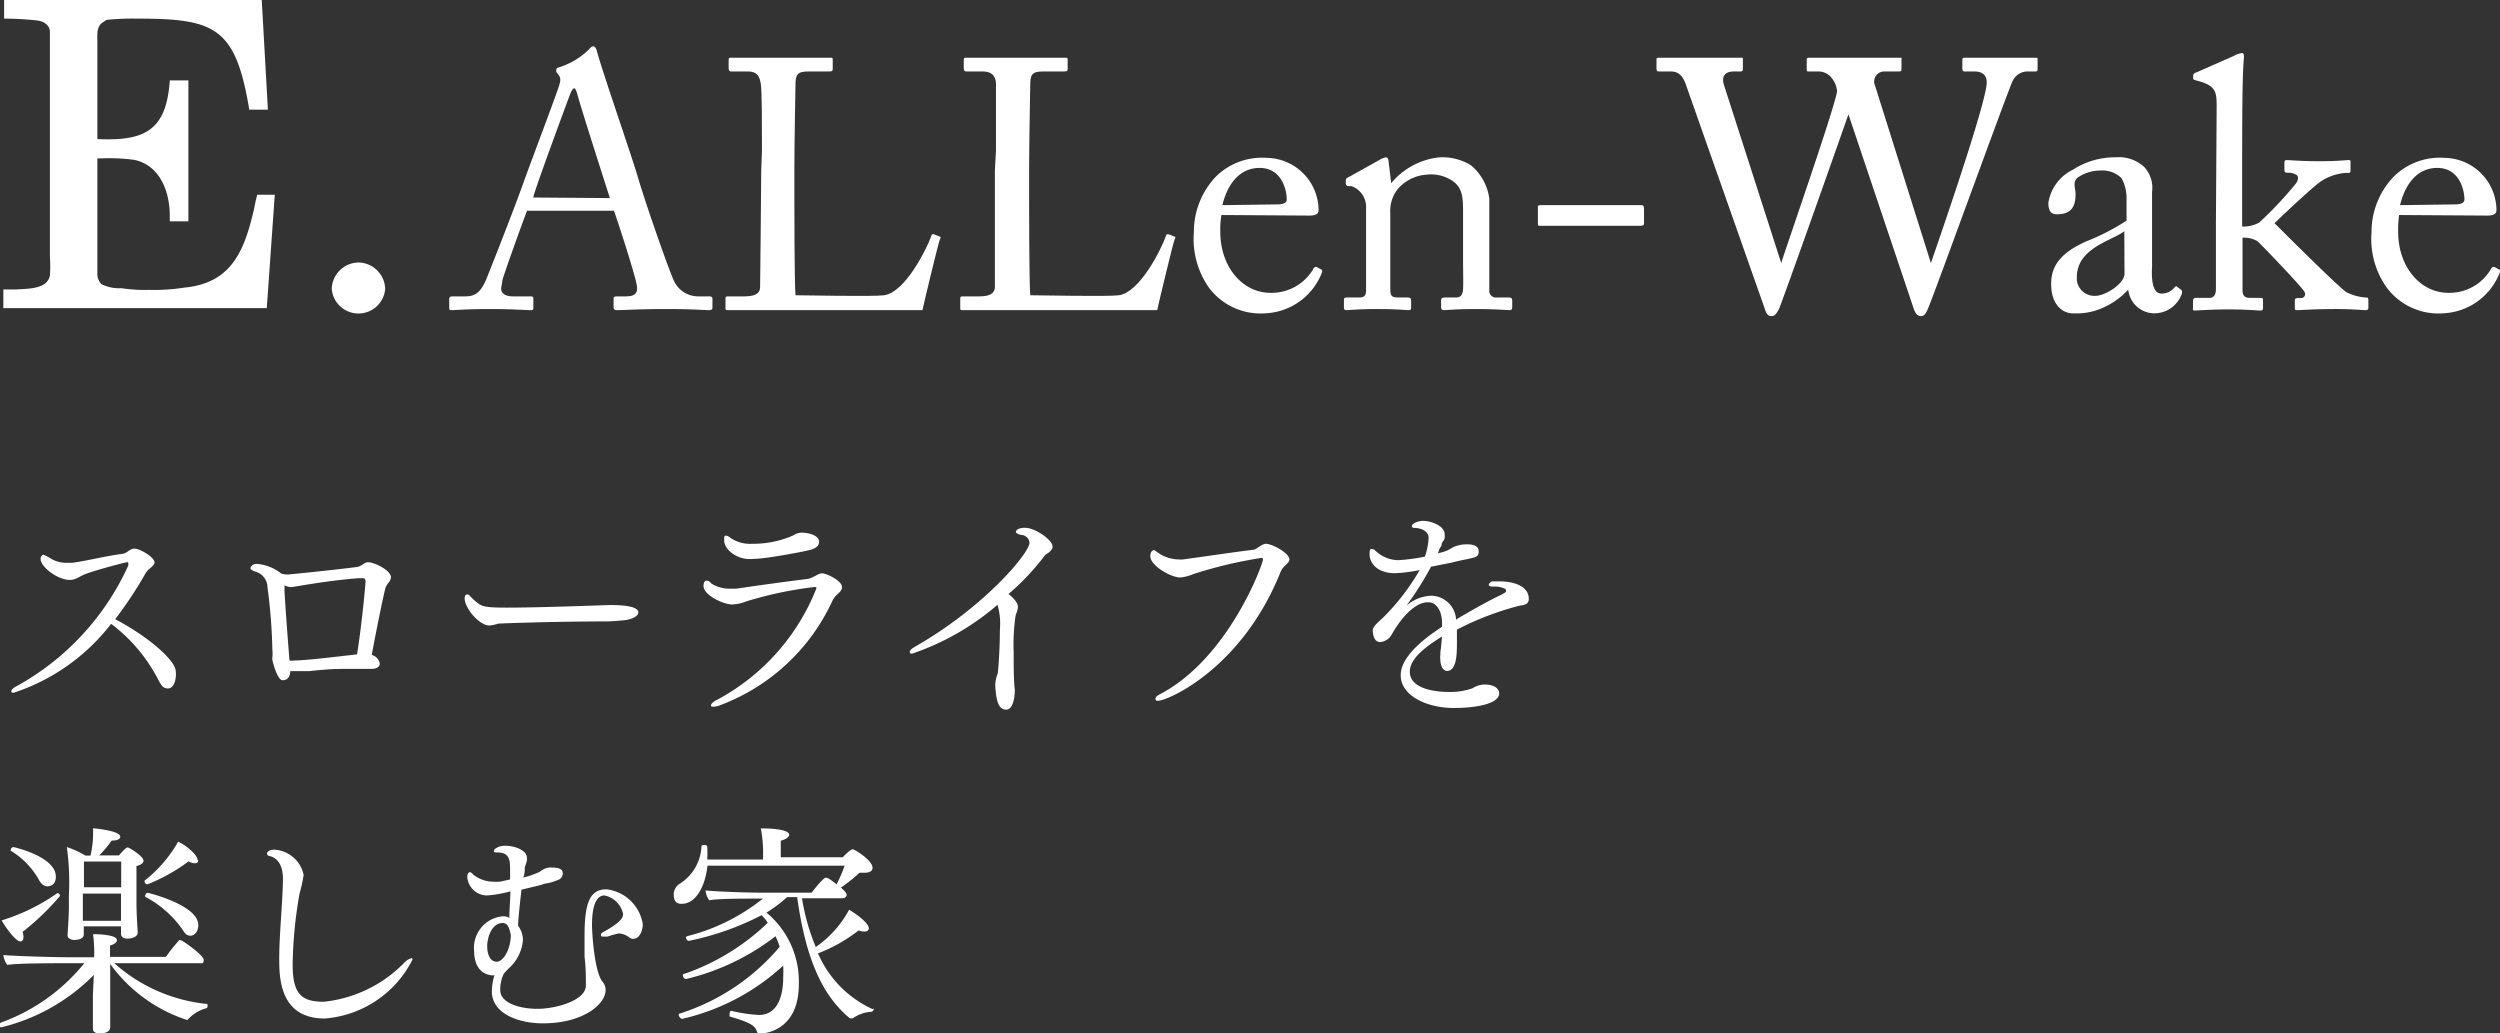
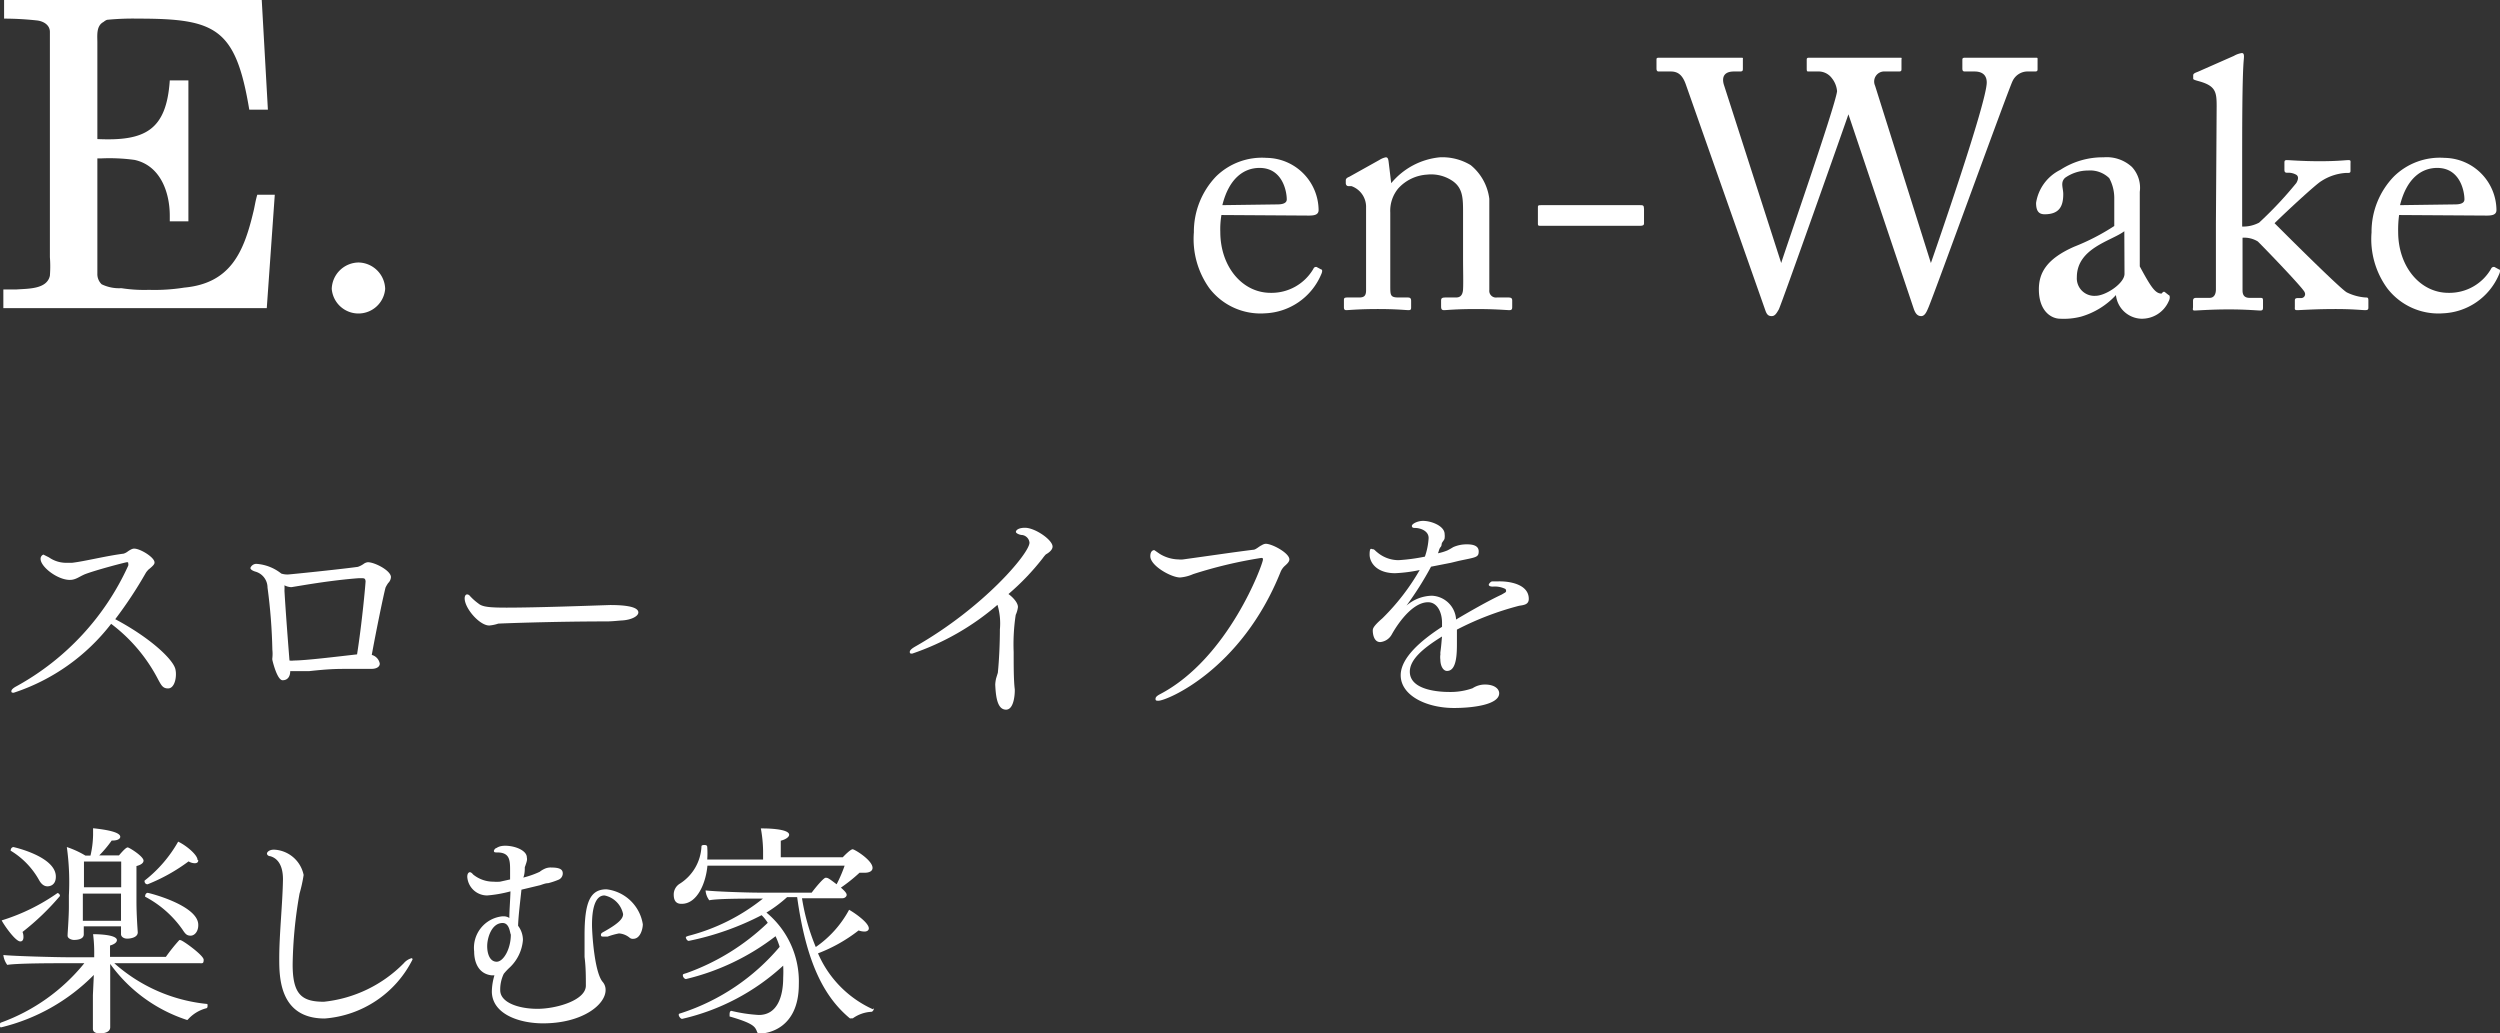
<svg xmlns="http://www.w3.org/2000/svg" viewBox="0 0 134.29 55.51">
  <rect x="0" y="0" width="134.29" height="55.51" fill="#333333" stroke="none" />
  <defs>
    <style>.cls-1{fill:#fff;}</style>
  </defs>
  <title>ttl_allen_sp</title>
  <g id="Layer_2" data-name="Layer 2">
    <g id="メイン">
-       <path class="cls-1" d="M28.31,11.32c-.19.48-1.23,3.36-1.33,3.76,0,.14-.06.33-.06.42,0,.27.23.42.65.42h.89c.14,0,.19,0,.19.13v.44c0,.13,0,.17-.15.17-.27,0-1-.06-2.17-.06-1.38,0-1.8.06-2.07.06-.09,0-.13,0-.13-.15v-.46a.14.14,0,0,1,.15-.13H25c.57,0,.83-.27,1.1-.87.13-.31,1.52-3.82,2.07-5.38.13-.38,1.67-4.47,1.84-5,.06-.19.16-.44,0-.64s-.13-.18-.13-.25,0-.13.17-.17a4,4,0,0,0,1.58-.95c.09-.1.15-.17.24-.17s.16.11.21.32C32.41,4,33.9,8.28,34.26,9.5c.43,1.48,1.67,5,1.93,5.56a1.43,1.43,0,0,0,1.3.86h.62c.12,0,.16.06.16.13v.48c0,.09-.06.13-.19.13-.35,0-.75-.06-2.28-.06s-2.25.06-2.68.06a.15.15,0,0,1-.16-.17v-.44c0-.11.06-.13.18-.13h.47c.53,0,.7-.19.57-.72-.15-.69-.93-3.12-1.2-3.88Zm4.45-.68C32.58,10.07,31.05,5.32,31,5c-.06-.13-.09-.26-.15-.26s-.15.13-.21.28-1.9,5.11-2,5.59Z" />
-       <path class="cls-1" d="M40.93,8.09c0-1.21,0-3.23-.06-3.57s-.13-.68-.7-.68h-.9c-.11,0-.13-.1-.13-.19V3.23c0-.1,0-.13.13-.13s.9,0,2.47,0c1.85,0,2.64,0,2.82,0s.17,0,.17.15v.43c0,.1,0,.16-.19.16H43.4c-.59,0-.67.19-.67.74,0,.24-.06,3.11-.06,4.44v1.64c0,.32,0,4.42.06,5.2.42,0,4.18.08,4.77,0,1.12-.17,2.26-2.45,2.53-3.19,0-.08.07-.11.15-.08l.3.12c.06,0,.06.06,0,.17s-.82,3.27-.93,3.78c-.25,0-1.73,0-3.42,0s-3.55,0-4.58,0l-1.69,0-.74,0c-.13,0-.15,0-.15-.13v-.48c0-.09,0-.13.13-.13h.91c.71,0,.82-.27.82-.51s.06-5.1.06-6.25Z" />
-       <path class="cls-1" d="M53.5,8.09c0-1.21,0-3.23,0-3.57s-.14-.68-.71-.68h-.89c-.11,0-.13-.1-.13-.19V3.23c0-.1,0-.13.13-.13s.89,0,2.47,0c1.84,0,2.64,0,2.81,0s.17,0,.17.15v.43c0,.1,0,.16-.19.16H56c-.58,0-.66.19-.66.74,0,.24-.06,3.11-.06,4.44v1.64c0,.32,0,4.42.06,5.2.42,0,4.18.08,4.77,0,1.12-.17,2.26-2.45,2.52-3.19,0-.08.08-.11.16-.08l.3.12c.06,0,.06.06,0,.17s-.82,3.27-.93,3.78c-.25,0-1.73,0-3.42,0s-3.55,0-4.58,0l-1.69,0-.74,0c-.14,0-.15,0-.15-.13v-.48c0-.09,0-.13.13-.13h.91c.7,0,.82-.27.82-.51s0-5.1,0-6.25Z" />
      <path class="cls-1" d="M65.61,11.55a4.59,4.59,0,0,0-.06.91c0,1.86,1.18,3.27,2.7,3.27a2.6,2.6,0,0,0,2.3-1.29.15.15,0,0,1,.17-.1l.24.13c.06,0,.1.08,0,.29a3.42,3.42,0,0,1-3,2.07,3.46,3.46,0,0,1-3-1.35,4.54,4.54,0,0,1-.83-3,4.3,4.3,0,0,1,1.19-3,3.52,3.52,0,0,1,2.72-1,2.83,2.83,0,0,1,2.79,2.8c0,.26-.23.3-.53.3Zm3-.57c.36,0,.51-.1.51-.27,0-.43-.23-1.69-1.46-1.69-.84,0-1.64.55-2,2Z" />
      <path class="cls-1" d="M80,15.58a.36.36,0,0,0,.41.4h.61c.17,0,.21.05.21.17v.3c0,.13,0,.21-.15.21s-.72-.06-1.8-.06-1.58.06-1.71.06-.16-.06-.16-.21v-.3c0-.14.06-.17.25-.17h.55c.21,0,.36-.1.38-.44s0-1.1,0-1.6v-2.5c0-.76,0-1.32-.55-1.71a2.05,2.05,0,0,0-1.39-.35,2.27,2.27,0,0,0-1.54.74,1.88,1.88,0,0,0-.43,1.3v3.93c0,.51,0,.63.45.63h.48c.15,0,.19.05.19.19v.32c0,.11,0,.17-.14.17s-.64-.06-1.65-.06-1.58.06-1.69.06-.13-.06-.13-.17v-.34c0-.12,0-.17.19-.17H73c.24,0,.38-.06.38-.38V11.15A1.18,1.18,0,0,0,72.6,10L72.45,10c-.14,0-.16-.11-.16-.17V9.69c0-.1.08-.15.18-.19l1.63-.91a1,1,0,0,1,.34-.14c.1,0,.13.08.15.23l.14,1.16h0a3.87,3.87,0,0,1,2.61-1.39A2.94,2.94,0,0,1,79,8.87a2.78,2.78,0,0,1,1,1.81Z" />
      <path class="cls-1" d="M82.61,11.15c0-.11,0-.13.17-.13H88.1c.15,0,.21,0,.21.21V12c0,.11-.08.13-.23.13h-5.3c-.13,0-.17,0-.17-.09Z" />
      <path class="cls-1" d="M95.68,14.13h0c.08-.32,2.91-8.43,3-9.23a1.29,1.29,0,0,0-.28-.7.89.89,0,0,0-.76-.36h-.48c-.09,0-.11,0-.11-.16V3.23c0-.08,0-.13.13-.13s.84,0,2.32,0,2.32,0,2.51,0,.13,0,.13.13V3.7c0,.08,0,.14-.13.14h-.76a.54.54,0,0,0-.53.76l3,9.53h0c.21-.61,3-8.62,3-9.7,0-.31-.15-.59-.66-.59h-.52c-.11,0-.13-.06-.13-.17V3.23c0-.08,0-.13.15-.13s.86,0,2,0,1.61,0,1.76,0,.13,0,.13.13V3.7c0,.08,0,.14-.13.14h-.45a.89.89,0,0,0-.76.51c-.16.27-4.13,11.23-4.51,12.14-.09.21-.19.49-.4.49s-.32-.15-.41-.42L99.29,6.14h0c-.17.51-3.62,10.27-3.74,10.48s-.21.36-.38.36-.26-.07-.34-.3L90.55,4.52c-.19-.53-.45-.68-.81-.68h-.65c-.09,0-.11-.08-.11-.16V3.23c0-.1,0-.13.15-.13s.74,0,2,0,2.15,0,2.34,0,.15,0,.15.11v.47c0,.1,0,.16-.15.16h-.33c-.49,0-.66.26-.55.68Z" />
-       <path class="cls-1" d="M116.11,15.77a.87.87,0,0,0,.66-.29c.08-.09.12-.13.19-.07l.19.15c.06,0,.1.15,0,.34a1.57,1.57,0,0,1-1.48.93,1.42,1.42,0,0,1-1.35-1.27h0a4.1,4.1,0,0,1-1.88,1.16,3.68,3.68,0,0,1-1.12.11c-.45,0-1.14-.38-1.14-1.58,0-.87.4-1.63,1.9-2.29a11.94,11.94,0,0,0,2.15-1.11V10.64a2.23,2.23,0,0,0-.27-1.07,1.47,1.47,0,0,0-1.14-.41,2.14,2.14,0,0,0-1.23.39c-.27.25-.1.54-.1.88,0,.66-.22,1.08-1,1.08-.31,0-.46-.17-.46-.61a2.38,2.38,0,0,1,1.31-1.78,4.18,4.18,0,0,1,2.32-.67,2,2,0,0,1,1.52.52,1.65,1.65,0,0,1,.42,1.34v4C115.54,15.42,115.77,15.77,116.11,15.77Zm-2-3.35c-.68.52-2.55.9-2.55,2.47a.94.94,0,0,0,1,1c.55,0,1.56-.67,1.56-1.18Z" />
+       <path class="cls-1" d="M116.11,15.77c.08-.09.12-.13.19-.07l.19.15c.06,0,.1.15,0,.34a1.57,1.57,0,0,1-1.48.93,1.42,1.42,0,0,1-1.35-1.27h0a4.1,4.1,0,0,1-1.88,1.16,3.68,3.68,0,0,1-1.12.11c-.45,0-1.14-.38-1.14-1.58,0-.87.4-1.63,1.9-2.29a11.94,11.94,0,0,0,2.15-1.11V10.64a2.23,2.23,0,0,0-.27-1.07,1.47,1.47,0,0,0-1.14-.41,2.14,2.14,0,0,0-1.23.39c-.27.25-.1.54-.1.88,0,.66-.22,1.08-1,1.08-.31,0-.46-.17-.46-.61a2.38,2.38,0,0,1,1.31-1.78,4.18,4.18,0,0,1,2.32-.67,2,2,0,0,1,1.52.52,1.65,1.65,0,0,1,.42,1.34v4C115.54,15.42,115.77,15.77,116.11,15.77Zm-2-3.35c-.68.52-2.55.9-2.55,2.47a.94.94,0,0,0,1,1c.55,0,1.56-.67,1.56-1.18Z" />
      <path class="cls-1" d="M119.07,5.7c0-.78-.06-1.1-1-1.35-.21-.06-.26-.08-.26-.13V4.05c0-.08.05-.12.24-.19L120,3a1.19,1.19,0,0,1,.42-.15c.11,0,.13.09.11.32-.09.91-.09,3.71-.09,6v3a1.85,1.85,0,0,0,.91-.21,20.56,20.56,0,0,0,2-2.13c.12-.21.12-.36,0-.44a.86.86,0,0,0-.49-.11c-.13,0-.15-.06-.15-.17V8.76c0-.1,0-.16.13-.16s.8.06,1.77.06,1.4-.06,1.54-.06.11.06.11.2v.34c0,.11,0,.15-.15.15H126a2.73,2.73,0,0,0-1.31.44c-.27.15-1.87,1.63-2.51,2.26.38.38,3.57,3.57,3.89,3.72a2.69,2.69,0,0,0,1,.27c.11,0,.15,0,.15.17v.34c0,.11,0,.17-.17.17s-.68-.06-1.58-.06c-1.12,0-1.91.06-2.07.06s-.13-.06-.13-.19v-.3c0-.1,0-.16.19-.16h.13a.21.21,0,0,0,.21-.3c0-.15-2.22-2.45-2.52-2.74a1.39,1.39,0,0,0-.82-.2v.83c0,.67,0,1.31,0,2,0,.26.11.4.38.4h.55c.13,0,.17,0,.17.15v.32c0,.15,0,.21-.15.21s-.74-.06-1.69-.06-1.69.06-1.83.06-.09-.08-.09-.19v-.32c0-.14.06-.17.19-.17h.7c.25,0,.34-.21.34-.46,0-.84,0-1.86,0-3.53Z" />
      <path class="cls-1" d="M128.87,11.55a5.89,5.89,0,0,0-.05.91c0,1.86,1.18,3.27,2.7,3.27a2.58,2.58,0,0,0,2.29-1.29.16.16,0,0,1,.18-.1l.24.13c.06,0,.1.08,0,.29a3.42,3.42,0,0,1-3,2.07,3.46,3.46,0,0,1-3-1.35,4.49,4.49,0,0,1-.84-3,4.27,4.27,0,0,1,1.2-3,3.52,3.52,0,0,1,2.72-1,2.83,2.83,0,0,1,2.79,2.8c0,.26-.23.3-.53.3Zm3-.57c.36,0,.51-.1.51-.27,0-.43-.23-1.69-1.46-1.69-.84,0-1.64.55-2,2Z" />
      <path class="cls-1" d="M.22,0H14.06l.33,5.89h-1C12.66,1.49,11.58,1,7.4,1a14.35,14.35,0,0,0-1.61.06c-.07,0-.17.07-.23.12-.4.21-.33.73-.33,1.1V7.47C7.79,7.59,8.94,7,9.12,4.32h1v7.57h-1l0-.3c0-1.24-.49-2.69-1.89-3A9.89,9.89,0,0,0,5.4,8.51H5.23v6.18a.76.76,0,0,0,.23.58,2.15,2.15,0,0,0,1.06.21A8,8,0,0,0,8,15.57a10.11,10.11,0,0,0,1.89-.12c2.48-.23,3.2-1.88,3.72-4.07.07-.27.1-.55.21-.92l.94,0-.43,6.09H.18v-1H.87c.62-.05,1.65,0,1.81-.74a6.5,6.5,0,0,0,0-1V2.71c0-.32,0-.66,0-1S2.38,1.15,2,1.1A16.67,16.67,0,0,0,.22,1Z" />
      <path class="cls-1" d="M19.26,14.1a1.46,1.46,0,0,1,1.43,1.42,1.44,1.44,0,0,1-2.87,0A1.46,1.46,0,0,1,19.26,14.1Z" />
      <path class="cls-1" d="M9.45,36.22c0,.37-.14.76-.42.76s-.36-.16-.53-.47a8.78,8.78,0,0,0-2.53-3,10.9,10.9,0,0,1-5.23,3.7c-.08,0-.13,0-.13-.08s.09-.17.28-.27a14,14,0,0,0,6-6.48.22.22,0,0,0,0-.1c0-.06,0-.08-.07-.08s-1.68.42-2.27.65c-.32.14-.49.3-.8.3-.66,0-1.57-.7-1.57-1.13a.24.24,0,0,1,.15-.23s0,0,.3.15a1.61,1.61,0,0,0,1,.29h.25c.68-.08,1.77-.36,2.76-.49a.72.72,0,0,0,.24-.13c.21-.14.28-.14.33-.14.33,0,1.09.47,1.09.74,0,.06,0,.13-.33.39,0,0-.1.11-.13.16a22.48,22.48,0,0,1-1.65,2.5c1.88,1,3.1,2.15,3.23,2.68A1.17,1.17,0,0,1,9.45,36.22Z" />
      <path class="cls-1" d="M21,31a.48.48,0,0,1-.15.32,1.88,1.88,0,0,0-.14.24c-.13.49-.53,2.46-.74,3.62a.59.59,0,0,1,.43.47c0,.14-.13.28-.46.28l-1.22,0c-.64,0-1,0-2.11.12l-.81,0-.21,0c0,.25-.11.49-.41.49s-.55-1.08-.55-1.09a.41.41,0,0,1,0-.11,2.06,2.06,0,0,0,0-.44,29.38,29.38,0,0,0-.26-3.34.89.89,0,0,0-.67-.86c-.24-.08-.25-.17-.25-.19a.34.34,0,0,1,.35-.22,2.41,2.41,0,0,1,1.31.52l0,0a1.1,1.1,0,0,0,.35.05c.07,0,2.65-.26,3.76-.41a1.18,1.18,0,0,0,.3-.15.47.47,0,0,1,.24-.1C20.13,30.2,21,30.65,21,31Zm-1.37.21c0-.12-.06-.15-.16-.15h-.22c-1.06.08-2.13.24-2.87.36l-.73.12a.86.86,0,0,1-.37-.1,2.71,2.71,0,0,1,0,.29c.06,1.08.21,3,.27,3.75a.72.72,0,0,0,.23,0c.63,0,2.33-.21,3.4-.33C19.44,33.51,19.64,31.35,19.64,31.17Z" />
      <path class="cls-1" d="M34.29,32.9c0,.19-.35.4-.9.43-.07,0-.5.05-.8.05-2.85,0-5.78.11-5.83.12a2.06,2.06,0,0,1-.48.1c-.52,0-1.32-.92-1.32-1.46,0-.12.05-.21.13-.21a.19.19,0,0,1,.15.08,3,3,0,0,0,.46.41c.21.18.59.22,1.51.22,1.64,0,4.66-.11,5.56-.14C33.34,32.5,34.29,32.54,34.29,32.9Z" />
-       <path class="cls-1" d="M45.23,31.54c0,.14-.1.26-.27.4a1.2,1.2,0,0,0-.25.34,10.81,10.81,0,0,1-6,5.59,1,1,0,0,1-.38.09c-.09,0-.14,0-.14-.07s.11-.19.33-.3a11.63,11.63,0,0,0,5.34-6s0-.06-.1-.06a20.75,20.75,0,0,0-3.66.77,2.32,2.32,0,0,1-.78.17c-.43,0-1.53-.48-1.53-1,0,0,0-.28.16-.28s.16.08.3.18a1.83,1.83,0,0,0,1,.25l.3,0c1.64-.24,2.93-.41,3.89-.53a2.7,2.7,0,0,0,.49-.23.58.58,0,0,1,.21-.06C44.25,30.75,45.23,31.15,45.23,31.54ZM44,29.11c0,.14-.09.31-.42.41s-1.56.32-2.2.41a8.23,8.23,0,0,1-1.11.1c-.75,0-1.37-.54-1.37-1,0-.18,0-.26.09-.26a.45.45,0,0,1,.23.11,1.86,1.86,0,0,0,1.18.33,5.34,5.34,0,0,0,2.21-.45.85.85,0,0,1,.46-.15C43.7,28.64,44,28.86,44,29.11Z" />
      <path class="cls-1" d="M56.54,29.36c0,.13-.11.28-.36.42A1.84,1.84,0,0,0,56,30a13.17,13.17,0,0,1-1.83,1.91c.12.08.51.41.51.7a1.44,1.44,0,0,1-.12.42,10.54,10.54,0,0,0-.11,2c0,.75,0,1.53.06,2v.09s0,1-.47,1-.55-.7-.58-1.35a1.86,1.86,0,0,1,.05-.34l.09-.29c.07-.69.11-1.6.11-2.33a3.47,3.47,0,0,0-.13-1.32A13.8,13.8,0,0,1,49,35.11c-.08,0-.13,0-.13-.09s.1-.18.31-.3c3.65-2.08,6.12-5,6.12-5.57a.46.46,0,0,0-.38-.41c-.14,0-.35-.09-.35-.17s.12-.22.49-.22C55.6,28.35,56.54,29,56.54,29.36Z" />
      <path class="cls-1" d="M69.26,30.05c0,.14-.15.26-.28.38a.92.92,0,0,0-.2.31c-2.11,5.25-6.11,6.9-6.55,6.9-.11,0-.16,0-.16-.1s.09-.17.24-.25c3.69-1.93,5.53-7,5.53-7.23,0-.06,0-.09-.09-.09a24,24,0,0,0-3.66.87,2.17,2.17,0,0,1-.7.18c-.48,0-1.6-.63-1.6-1.14,0-.33.2-.33.21-.33s.16.11.31.21a2,2,0,0,0,1,.29.93.93,0,0,0,.24,0c1.46-.2,2.72-.39,3.78-.52.12,0,.33-.2.44-.24a.5.5,0,0,1,.2-.08C68.3,29.19,69.26,29.7,69.26,30.05Z" />
      <path class="cls-1" d="M82.12,32.17c0,.31-.27.33-.52.37a16,16,0,0,0-3.34,1.28v.7c0,.55,0,1.52-.53,1.52-.22,0-.36-.29-.36-.61a1,1,0,0,1,0-.26.15.15,0,0,0,0-.06v-.06c.06-.44.06-.58.09-.86-1,.62-1.73,1.23-1.73,1.89,0,1.07,1.81,1.09,2.13,1.09a3.57,3.57,0,0,0,1.24-.2,1.22,1.22,0,0,1,.66-.2c.53,0,.77.24.77.47,0,.61-1.4.79-2.43.79-1.48,0-2.86-.67-2.86-1.76,0-.92,1.06-1.85,2.22-2.6,0-.07,0-.15,0-.22,0-.55-.25-1.1-.75-1.1-1,0-1.89,1.62-1.95,1.73a.79.79,0,0,1-.62.41c-.37,0-.4-.51-.4-.61s0-.22.52-.67a12.09,12.09,0,0,0,2-2.59,8,8,0,0,1-1.32.17c-1,0-1.37-.58-1.37-1s.1-.29.16-.29h0c.1,0,.12.07.24.16a1.78,1.78,0,0,0,1.15.43,10,10,0,0,0,1.42-.19,3.67,3.67,0,0,0,.2-1c0-.4-.47-.54-.72-.54-.07,0-.18,0-.18-.11s.3-.27.6-.27c.46,0,1.16.28,1.16.71a.82.82,0,0,1,0,.21c0,.09-.1.18-.14.26s0,.14-.08.23-.09.23-.14.33a2.76,2.76,0,0,0,.5-.15,3.58,3.58,0,0,0,.32-.18,1.78,1.78,0,0,1,.74-.15c.28,0,.63.05.63.38s-.15.31-1.08.51l-.41.1-1.07.21a17.28,17.28,0,0,1-1.32,2.09A2.15,2.15,0,0,1,76.91,32a1.36,1.36,0,0,1,1.3,1.21l0,.07c.71-.42,1.72-1,2.45-1.34l.17-.1a.15.15,0,0,0,.07-.07s0,0,0-.05a.11.11,0,0,0-.05-.09,1.28,1.28,0,0,0-.66-.12c-.16,0-.22-.05-.22-.1s.11-.18.19-.18h.3C81.08,31.21,82.12,31.38,82.12,32.17Z" />
      <path class="cls-1" d="M11.15,54c0,.06,0,.15-.07.16a2,2,0,0,0-1,.62.07.07,0,0,1-.06,0h0a8.23,8.23,0,0,1-4.1-3v1.57c0,.28,0,.63,0,1.38,0,.17,0,.33,0,.45,0,.32-.46.33-.55.33-.24,0-.38-.08-.38-.25v0s0-.25,0-.52c0-.7,0-1,0-1.29l.05-1.08a10.43,10.43,0,0,1-5,2.82A.15.15,0,0,1,0,55a.08.08,0,0,1,.05-.07,10.25,10.25,0,0,0,4.48-3.19H3.39c-.45,0-2.49,0-3,.09a1.11,1.11,0,0,1-.21-.53c.56.06,2.86.12,3.51.12H5.06v-.11A7.87,7.87,0,0,0,5,50.18c.08,0,1.28,0,1.28.32,0,.11-.12.22-.37.29,0,.09,0,.32,0,.61h3a9.12,9.12,0,0,1,.72-.9.08.08,0,0,1,.06,0c.12,0,1.25.82,1.25,1.05s-.07.19-.24.19H6.14a8.78,8.78,0,0,0,5,2.19S11.15,54,11.15,54ZM1.21,50.06a.71.71,0,0,1,.05.27c0,.16-.06.24-.17.24-.27,0-.9-.92-1-1.13a10.7,10.7,0,0,0,3-1.47h0a.16.16,0,0,1,.13.16A13.57,13.57,0,0,1,1.21,50.06Zm1.34-2.45c-.14,0-.31-.07-.46-.35A4.25,4.25,0,0,0,.58,45.7a.05.05,0,0,1,0-.06.16.16,0,0,1,.14-.14S3,46,3,47.09C3,47.61,2.59,47.61,2.55,47.61Zm5.16-1.38c0,.14-.17.24-.38.29,0,.17,0,.65,0,1.08v.84c0,.72.07,1.64.07,1.64h0c0,.28-.39.34-.57.34s-.33-.1-.33-.24,0-.22,0-.42h-2v.12c0,.08,0,.24,0,.31,0,.29-.42.3-.53.3s-.34-.07-.34-.23v0c0-.13.07-1,.07-1.55v-.61a13.64,13.64,0,0,0-.11-2.6,5,5,0,0,1,1,.46h.27A5.3,5.3,0,0,0,5,44.85c0-.12,0-.24,0-.36.67.07,1.46.2,1.46.46,0,.1-.13.2-.41.2H6a6.31,6.31,0,0,1-.67.8H6.39c.23-.27.39-.43.47-.43S7.71,46,7.71,46.23Zm-1.2.05h-2c0,.3,0,.87,0,1.38H6.51ZM4.45,48v1.46H6.5c0-.14,0-.27,0-.44V48Zm6.2,1.7c0,.34-.2.56-.41.56s-.29-.1-.44-.33a5.67,5.67,0,0,0-2-1.76.07.07,0,0,1,0-.06c0-.06.06-.15.13-.15S10.65,48.63,10.65,49.68Zm0-3.49c0,.1-.06.16-.19.16a.66.66,0,0,1-.33-.1A9.66,9.66,0,0,1,7.93,47.5a.15.15,0,0,1-.16-.13.09.09,0,0,1,0-.07,7.06,7.06,0,0,0,1.8-2.09C10,45.41,10.61,45.92,10.61,46.19Z" />
      <path class="cls-1" d="M17.44,54.71C15,54.71,15,52.47,15,51.48c0-1.3.18-2.94.2-4.25,0-.88-.39-1.16-.69-1.24-.09,0-.17-.07-.17-.14s.11-.21.38-.21A1.7,1.7,0,0,1,16.31,47a7.79,7.79,0,0,1-.22,1,23.47,23.47,0,0,0-.37,3.81c0,1.61.49,2,1.68,2a7.05,7.05,0,0,0,4.29-2.07.85.85,0,0,1,.42-.27s.05,0,.05.07A5.77,5.77,0,0,1,17.44,54.71Z" />
      <path class="cls-1" d="M34.53,49.65c0,.2-.11.78-.52.78a.26.26,0,0,1-.19-.06,1,1,0,0,0-.57-.23,3.93,3.93,0,0,0-.61.17l-.21,0c-.09,0-.15,0-.15-.09s.06-.12.19-.19c.82-.46,1-.71,1-.93a1.28,1.28,0,0,0-1-1c-.54,0-.67.83-.67,1.57,0,.47.13,2.55.57,3.07a.65.65,0,0,1,.16.44c0,.8-1.27,1.79-3.36,1.79-1.29,0-2.73-.5-2.75-1.7a3.12,3.12,0,0,1,.14-.88h-.16c-.69-.08-.93-.69-.93-1.28A1.7,1.7,0,0,1,27,49.22h.06a.56.56,0,0,1,.3.09c0-.38.05-1,.06-1.43a6.74,6.74,0,0,1-1.25.22,1.07,1.07,0,0,1-1.07-1c0-.25.14-.25.14-.25s.08,0,.17.12a1.71,1.71,0,0,0,1.09.39h0a2.28,2.28,0,0,0,.36,0l.54-.12c0-.09,0-.25,0-.45,0-.56,0-1-.69-1-.12,0-.18,0-.18-.09a.24.24,0,0,1,.11-.14c.05,0,.14-.13.5-.13.52,0,1.16.25,1.16.63a.42.42,0,0,1,0,.18,1.52,1.52,0,0,1-.06.2,1.21,1.21,0,0,1-.05.14c0,.13,0,.37-.08.56a4.81,4.81,0,0,0,.88-.31,1.2,1.2,0,0,1,.24-.15.76.76,0,0,1,.39-.08c.56,0,.61.17.61.33a.37.37,0,0,1-.24.33,4,4,0,0,1-.54.18c-.15,0-.31.07-.44.11l-1,.24c-.06.58-.17,1.46-.18,1.94a1.27,1.27,0,0,1,.26.76,2.28,2.28,0,0,1-.7,1.47,3.17,3.17,0,0,0-.33.35,1.94,1.94,0,0,0-.19.88c0,.67,1,1,2,1s2.59-.45,2.6-1.24c0-.48,0-1-.07-1.55,0-.35,0-.77,0-1.16,0-1.78.3-2.47,1.18-2.47A2.24,2.24,0,0,1,34.53,49.65ZM27,49.58c-.6,0-.83.81-.83,1.24s.15.84.51.84.76-.68.76-1.46C27.39,50.14,27.38,49.58,27,49.58Z" />
      <path class="cls-1" d="M46.94,54.17c0,.08-.07.18-.13.18a1.88,1.88,0,0,0-1,.35l-.07,0a.16.16,0,0,1-.09,0c-1.42-1.18-2.35-3.06-2.83-6.51h-.54a7.29,7.29,0,0,1-1.11.83,4.8,4.8,0,0,1,1.74,3.85c0,2.42-1.72,2.65-2.1,2.65a.14.14,0,0,1-.15-.11c-.1-.26-.19-.44-1.47-.81,0,0,0-.05,0-.1s0-.2.1-.2h0a8.19,8.19,0,0,0,1.47.22h0c1,0,1.31-1,1.31-2a6.48,6.48,0,0,0,0-.65,11.94,11.94,0,0,1-5.43,2.86h0c-.08,0-.18-.14-.18-.21s0-.06.16-.11a11.61,11.61,0,0,0,5.26-3.55,4.45,4.45,0,0,0-.22-.57,12.69,12.69,0,0,1-4.81,2.3c-.09,0-.17-.12-.17-.19s0-.07.2-.13a12.2,12.2,0,0,0,4.36-2.7,2.12,2.12,0,0,0-.33-.41A15,15,0,0,1,37,50.54c-.09,0-.16-.12-.16-.21s0,0,0,0a.64.64,0,0,1,.14-.06,10.63,10.63,0,0,0,4-2h-.48c-.47,0-2,0-2.4.09a1,1,0,0,1-.2-.53c.48.06,2.23.12,2.92.12H43.6c.2-.27.64-.8.75-.8s.13,0,.59.35a7.63,7.63,0,0,0,.43-1H38c-.08.92-.54,2.05-1.38,2.05-.12,0-.43,0-.43-.49a.68.68,0,0,1,.34-.6,2.5,2.5,0,0,0,1.15-2c0-.05.07-.07.14-.07s.16,0,.17.1a4.88,4.88,0,0,1,0,.68h3V45.7a7.23,7.23,0,0,0-.12-1.2H41c.06,0,1.39,0,1.39.34,0,.11-.15.24-.45.32,0,.17,0,.64,0,.89h3.33c.1-.11.42-.43.53-.43s1.07.59,1.07,1c0,.17-.17.26-.42.26l-.28,0a8.74,8.74,0,0,1-1,.8c.24.21.31.31.31.39s-.09.18-.23.18H43.08a11.43,11.43,0,0,0,.74,2.62,5.71,5.71,0,0,0,1.79-2c.24.13,1.06.68,1.06,1,0,.09-.08.17-.24.17a1,1,0,0,1-.31-.06,8.4,8.4,0,0,1-2.18,1.23,5.82,5.82,0,0,0,2.94,3A.15.15,0,0,1,46.94,54.17Z" />
    </g>
  </g>
</svg>